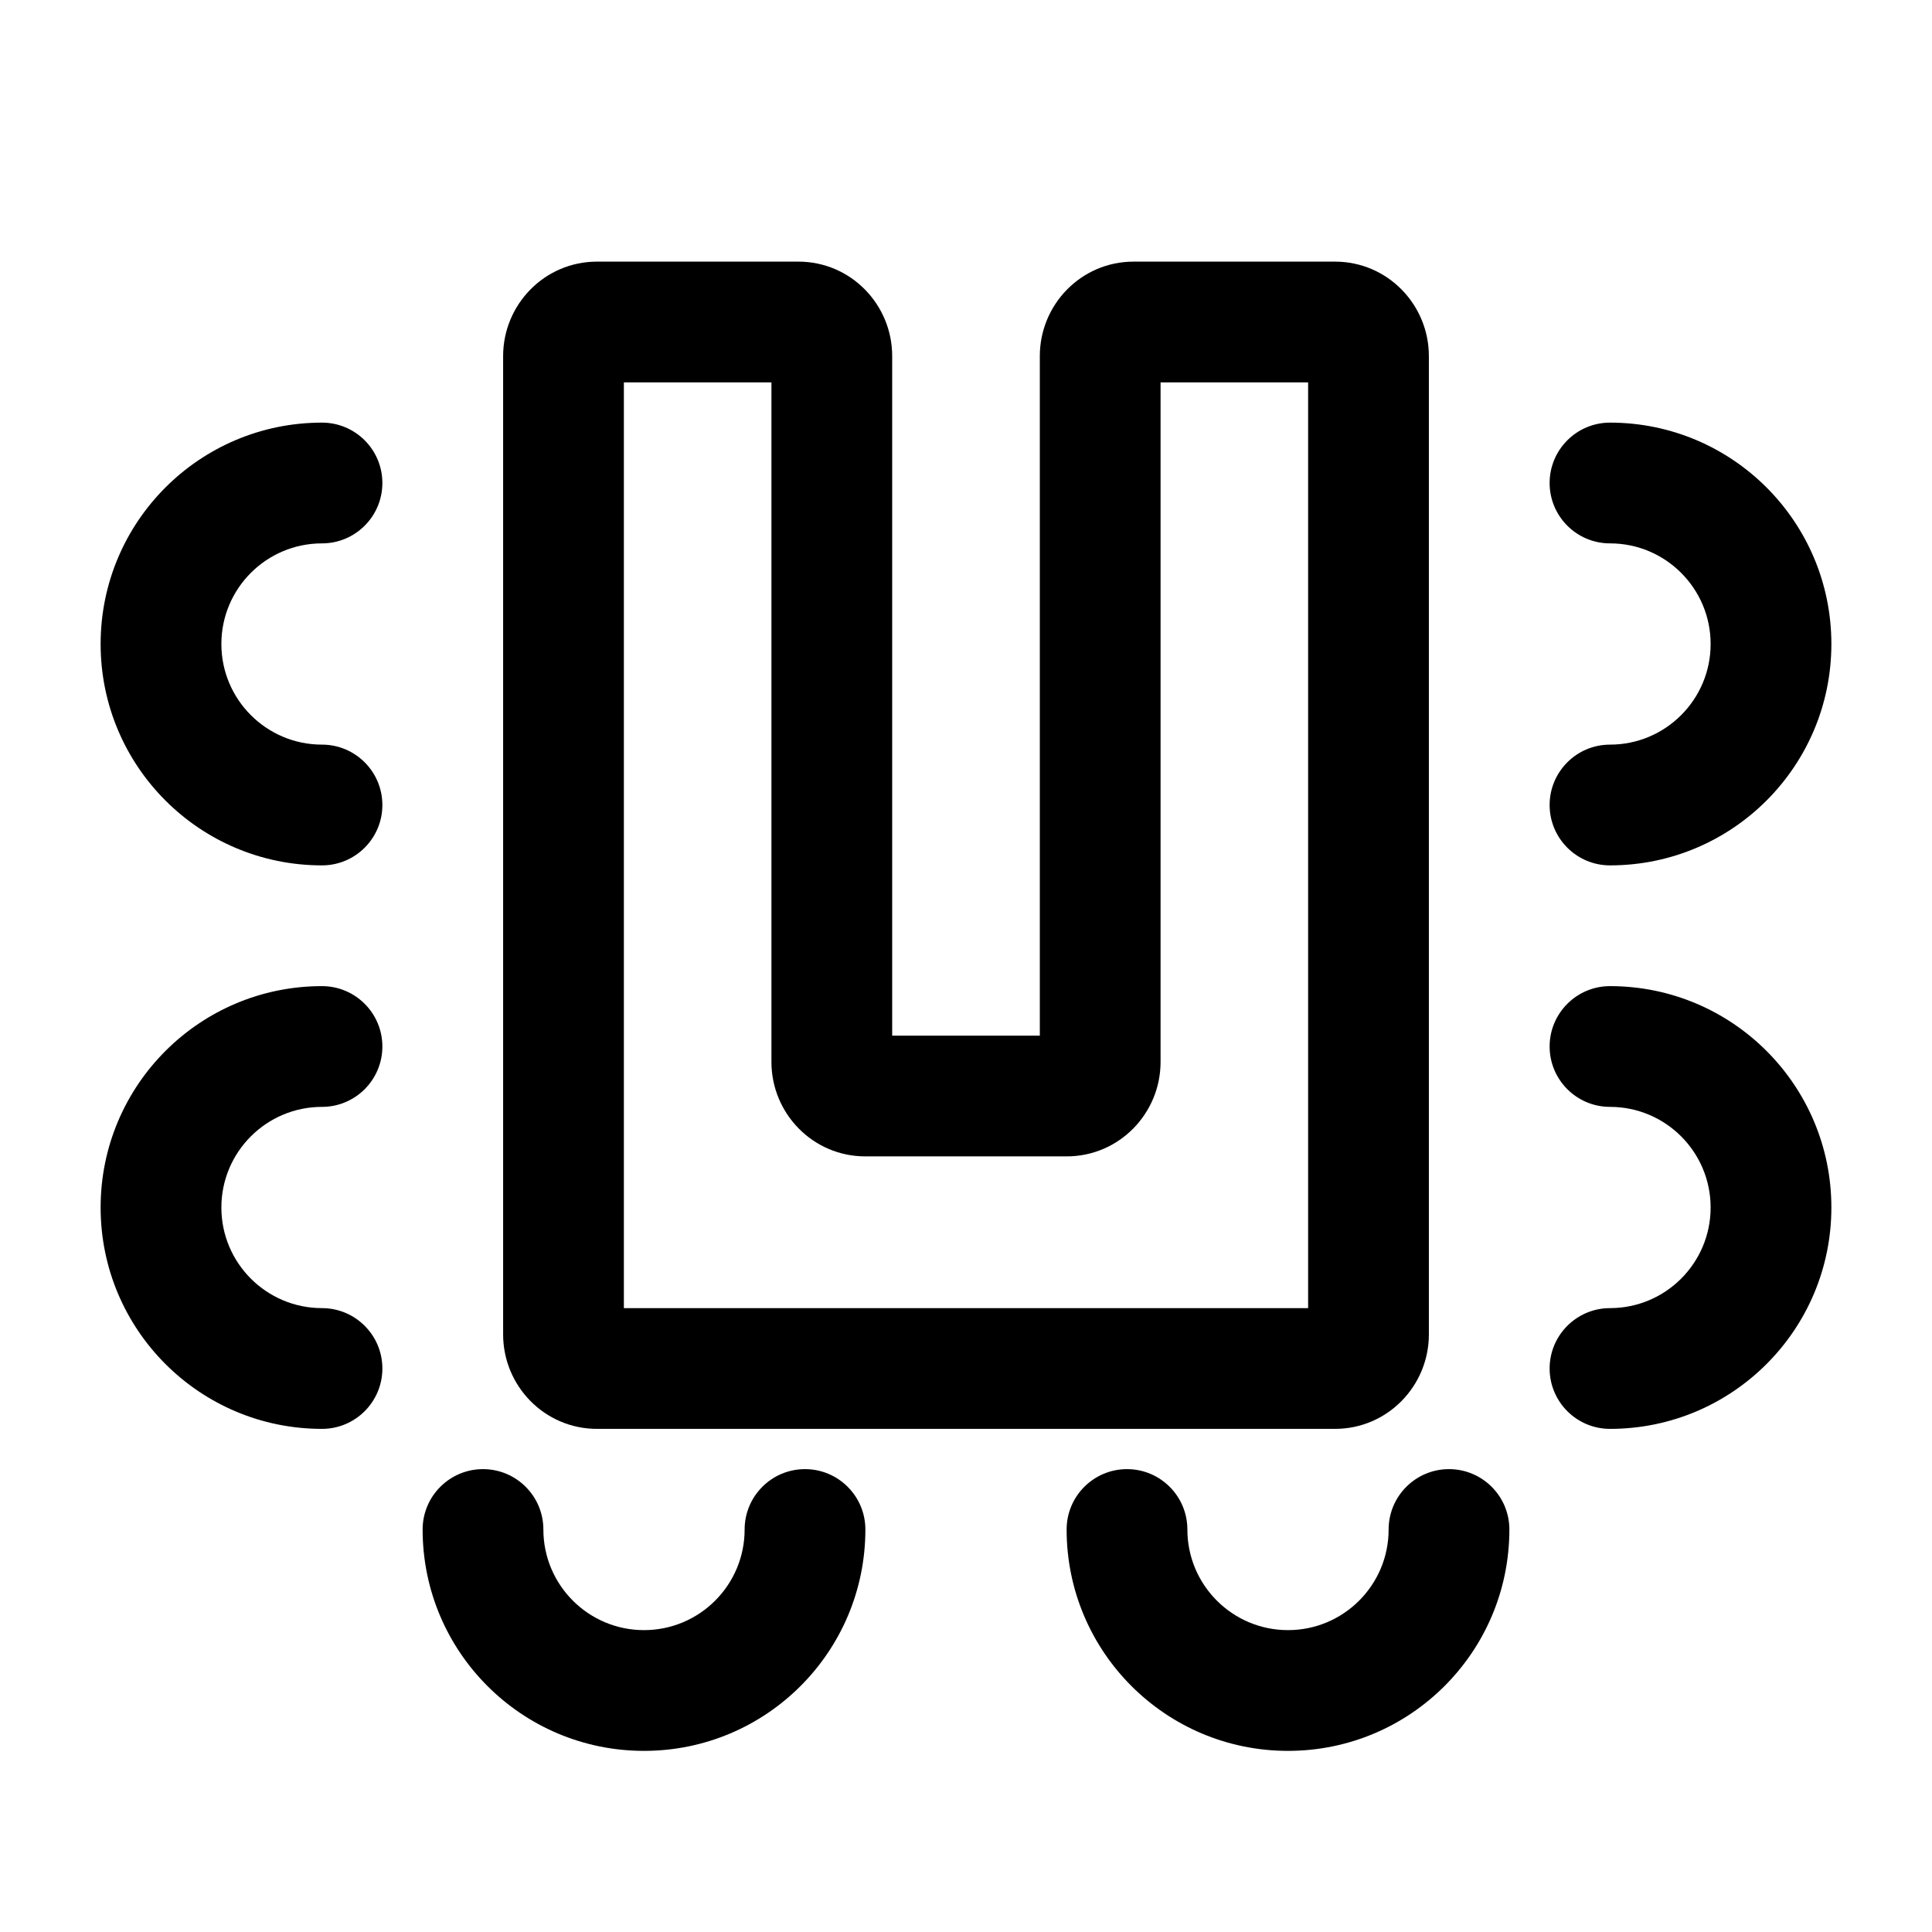
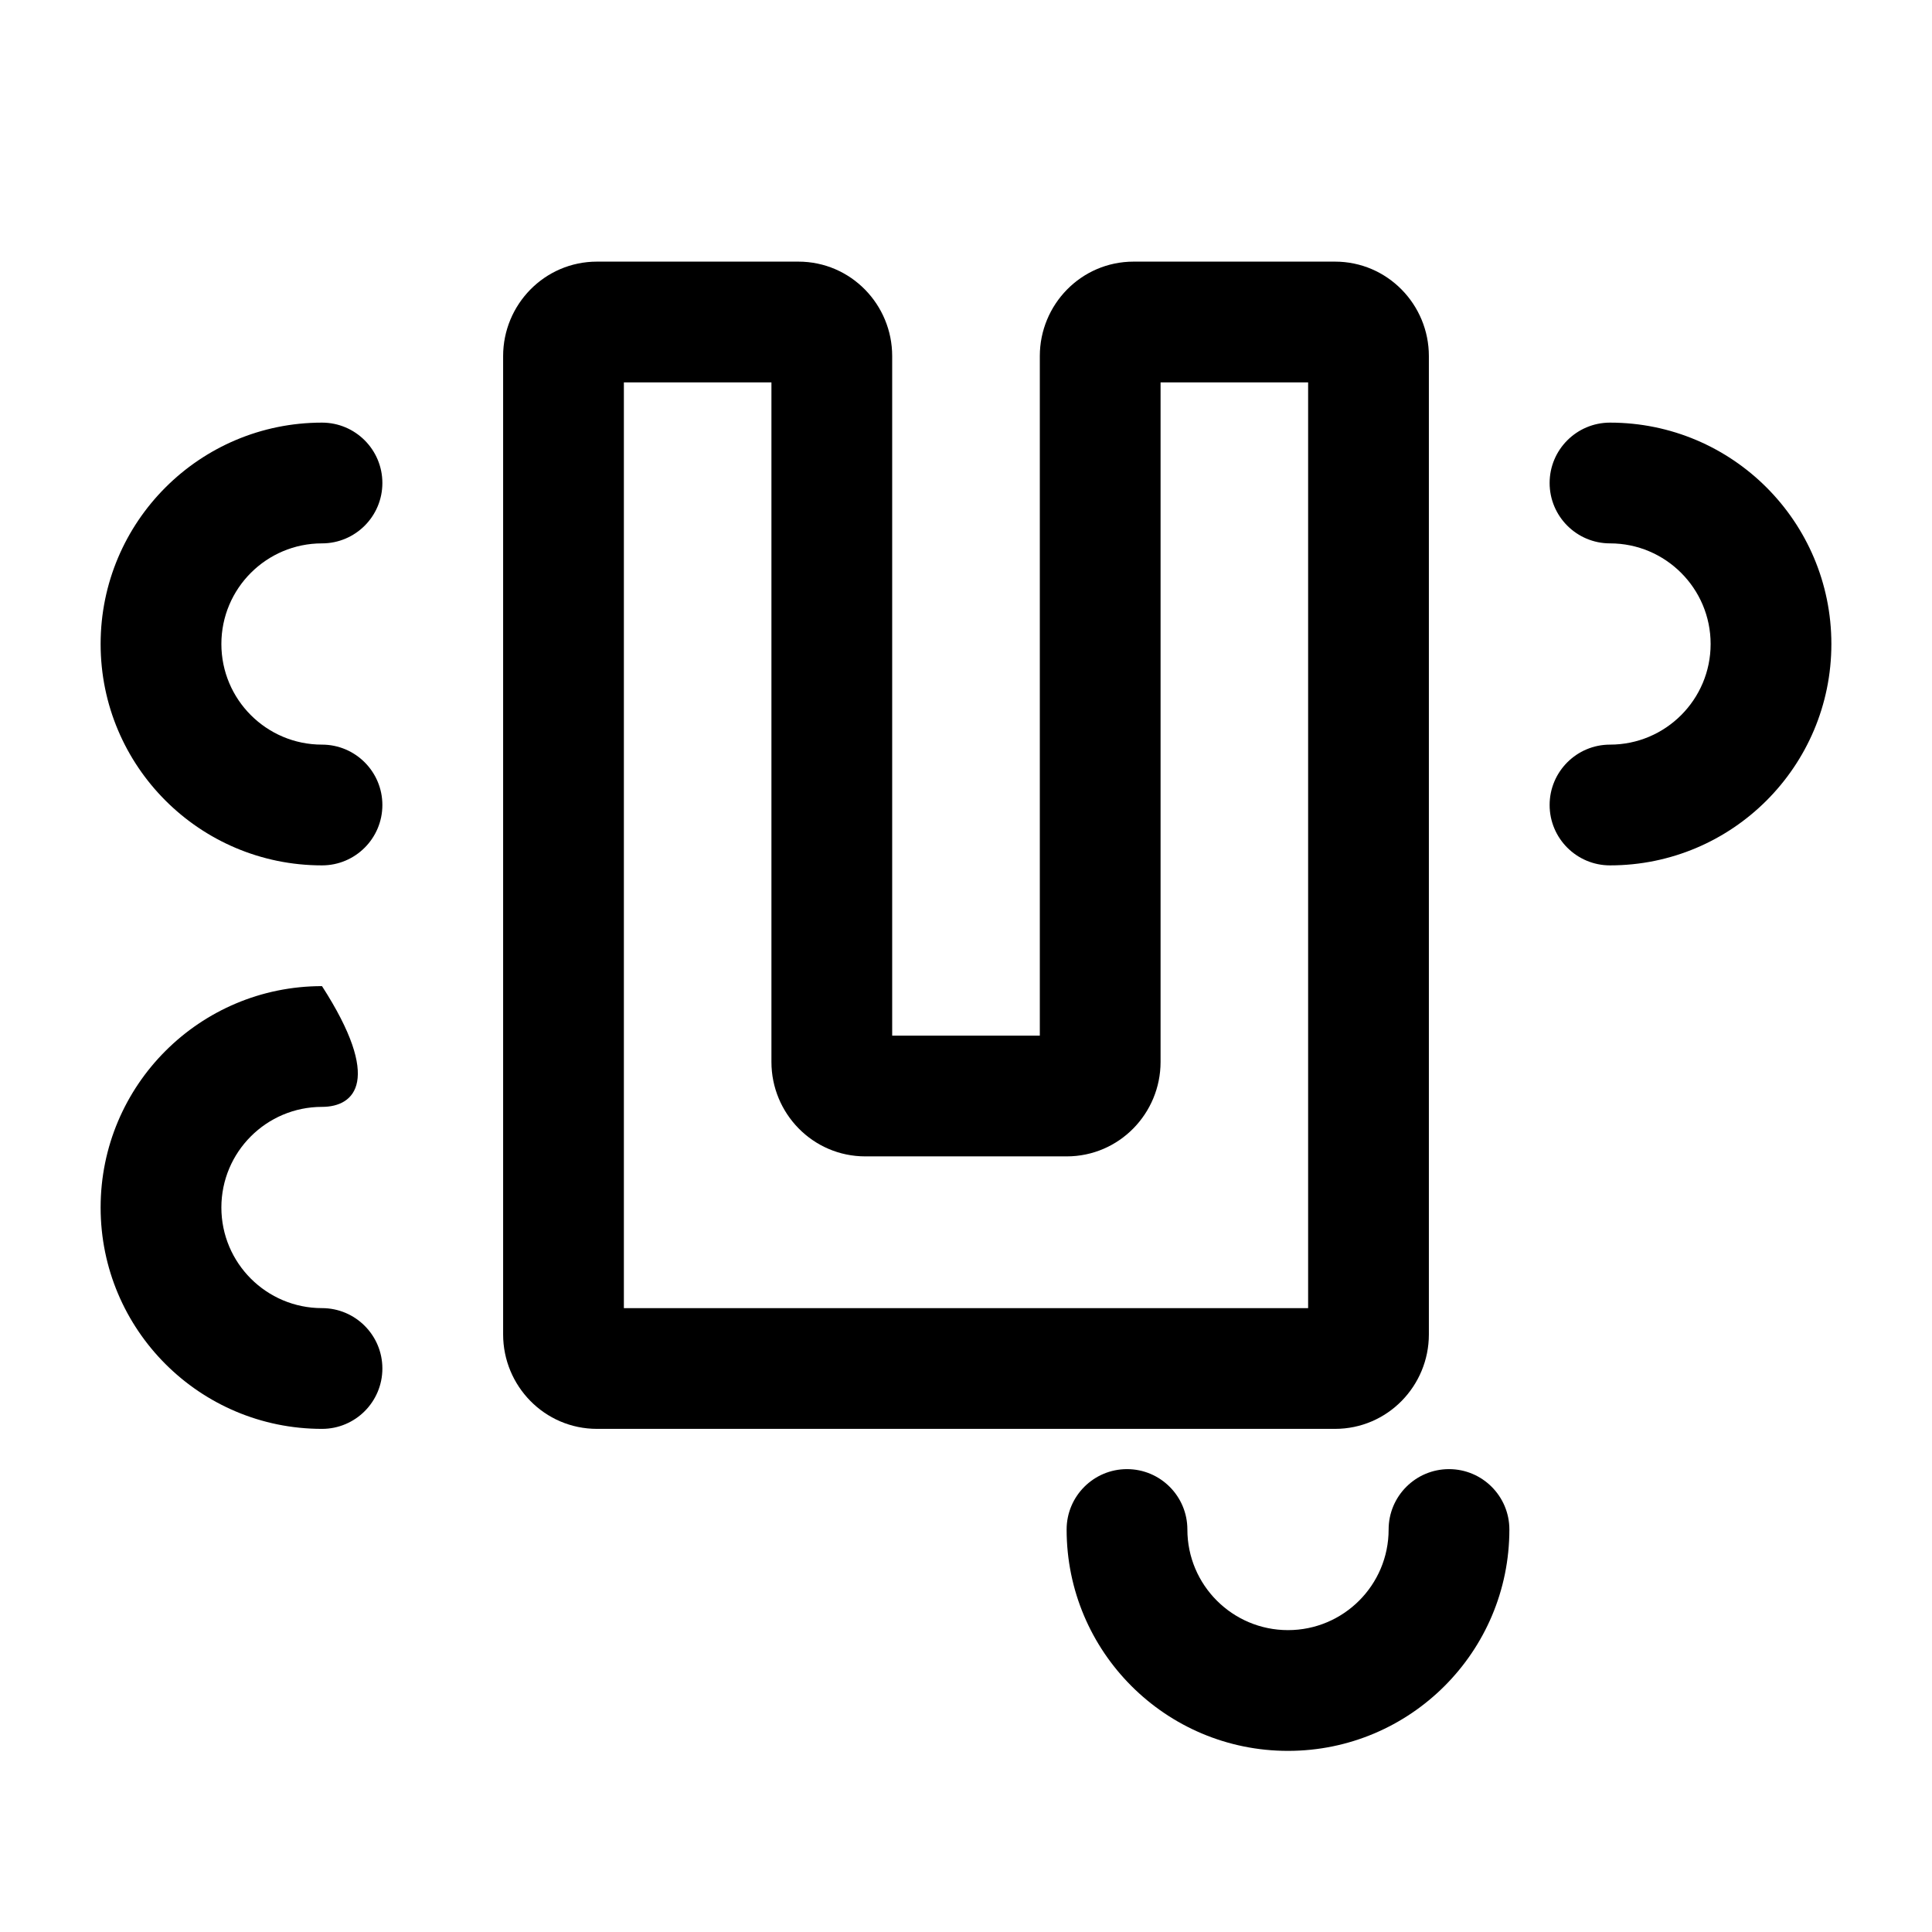
<svg xmlns="http://www.w3.org/2000/svg" width="24" height="24" viewBox="0 0 24 24" fill="none">
  <path fill-rule="evenodd" clip-rule="evenodd" d="M19.25 6C19.25 5.586 19.586 5.25 20 5.25C21.519 5.25 22.75 6.481 22.75 8C22.75 9.519 21.519 10.75 20 10.75C19.586 10.75 19.25 10.414 19.25 10C19.25 9.586 19.586 9.25 20 9.25C20.69 9.25 21.25 8.69 21.25 8C21.25 7.31 20.69 6.75 20 6.75C19.586 6.75 19.25 6.414 19.25 6Z" fill="black" />
  <path fill-rule="evenodd" clip-rule="evenodd" d="M4.75 10C4.75 10.414 4.414 10.75 4 10.75C2.481 10.75 1.25 9.519 1.25 8C1.25 6.481 2.481 5.25 4 5.25C4.414 5.25 4.75 5.586 4.75 6C4.75 6.414 4.414 6.75 4 6.75C3.31 6.75 2.75 7.31 2.75 8C2.75 8.69 3.31 9.25 4 9.25C4.414 9.25 4.75 9.586 4.75 10Z" fill="black" />
-   <path fill-rule="evenodd" clip-rule="evenodd" d="M19.25 13C19.25 12.586 19.586 12.25 20 12.25C21.519 12.25 22.75 13.481 22.75 15C22.75 16.519 21.519 17.75 20 17.75C19.586 17.75 19.25 17.414 19.25 17C19.25 16.586 19.586 16.25 20 16.25C20.69 16.25 21.25 15.69 21.25 15C21.25 14.31 20.69 13.75 20 13.75C19.586 13.75 19.25 13.414 19.25 13Z" fill="black" />
  <path fill-rule="evenodd" clip-rule="evenodd" d="M18 18.25C18.414 18.25 18.75 18.586 18.75 19C18.75 20.519 17.519 21.75 16 21.75C14.481 21.75 13.25 20.519 13.25 19C13.25 18.586 13.586 18.25 14 18.25C14.414 18.25 14.75 18.586 14.75 19C14.75 19.69 15.31 20.25 16 20.25C16.69 20.25 17.25 19.69 17.25 19C17.25 18.586 17.586 18.25 18 18.25Z" fill="black" />
-   <path fill-rule="evenodd" clip-rule="evenodd" d="M10 18.25C10.414 18.25 10.75 18.586 10.75 19C10.75 20.519 9.519 21.75 8 21.75C6.481 21.75 5.25 20.519 5.25 19C5.25 18.586 5.586 18.25 6 18.25C6.414 18.25 6.75 18.586 6.75 19C6.75 19.69 7.31 20.25 8 20.25C8.69 20.25 9.25 19.69 9.25 19C9.25 18.586 9.586 18.25 10 18.25Z" fill="black" />
-   <path fill-rule="evenodd" clip-rule="evenodd" d="M4.75 17C4.75 17.414 4.414 17.75 4 17.75C2.481 17.75 1.25 16.519 1.25 15C1.25 13.481 2.481 12.25 4 12.25C4.414 12.25 4.75 12.586 4.75 13C4.75 13.414 4.414 13.75 4 13.75C3.31 13.75 2.75 14.31 2.75 15C2.75 15.69 3.31 16.25 4 16.25C4.414 16.25 4.75 16.586 4.75 17Z" fill="black" />
+   <path fill-rule="evenodd" clip-rule="evenodd" d="M4.75 17C4.75 17.414 4.414 17.75 4 17.75C2.481 17.75 1.25 16.519 1.25 15C1.25 13.481 2.481 12.25 4 12.25C4.75 13.414 4.414 13.75 4 13.75C3.31 13.75 2.75 14.31 2.75 15C2.75 15.69 3.31 16.25 4 16.25C4.414 16.25 4.75 16.586 4.75 17Z" fill="black" />
  <path fill-rule="evenodd" clip-rule="evenodd" d="M6.25 4.423C6.25 3.786 6.762 3.25 7.417 3.25H9.917C10.572 3.25 11.083 3.786 11.083 4.423V12.865H12.917V4.423C12.917 3.786 13.428 3.25 14.083 3.25H16.583C17.238 3.25 17.75 3.786 17.75 4.423V16.577C17.75 17.214 17.238 17.75 16.583 17.75H7.417C6.762 17.75 6.25 17.214 6.25 16.577V4.423ZM7.75 4.75V16.25L16.25 16.25V4.75H14.417V13.192C14.417 13.829 13.905 14.365 13.25 14.365H10.75C10.095 14.365 9.583 13.829 9.583 13.192V4.75H7.75Z" fill="black" />
</svg>